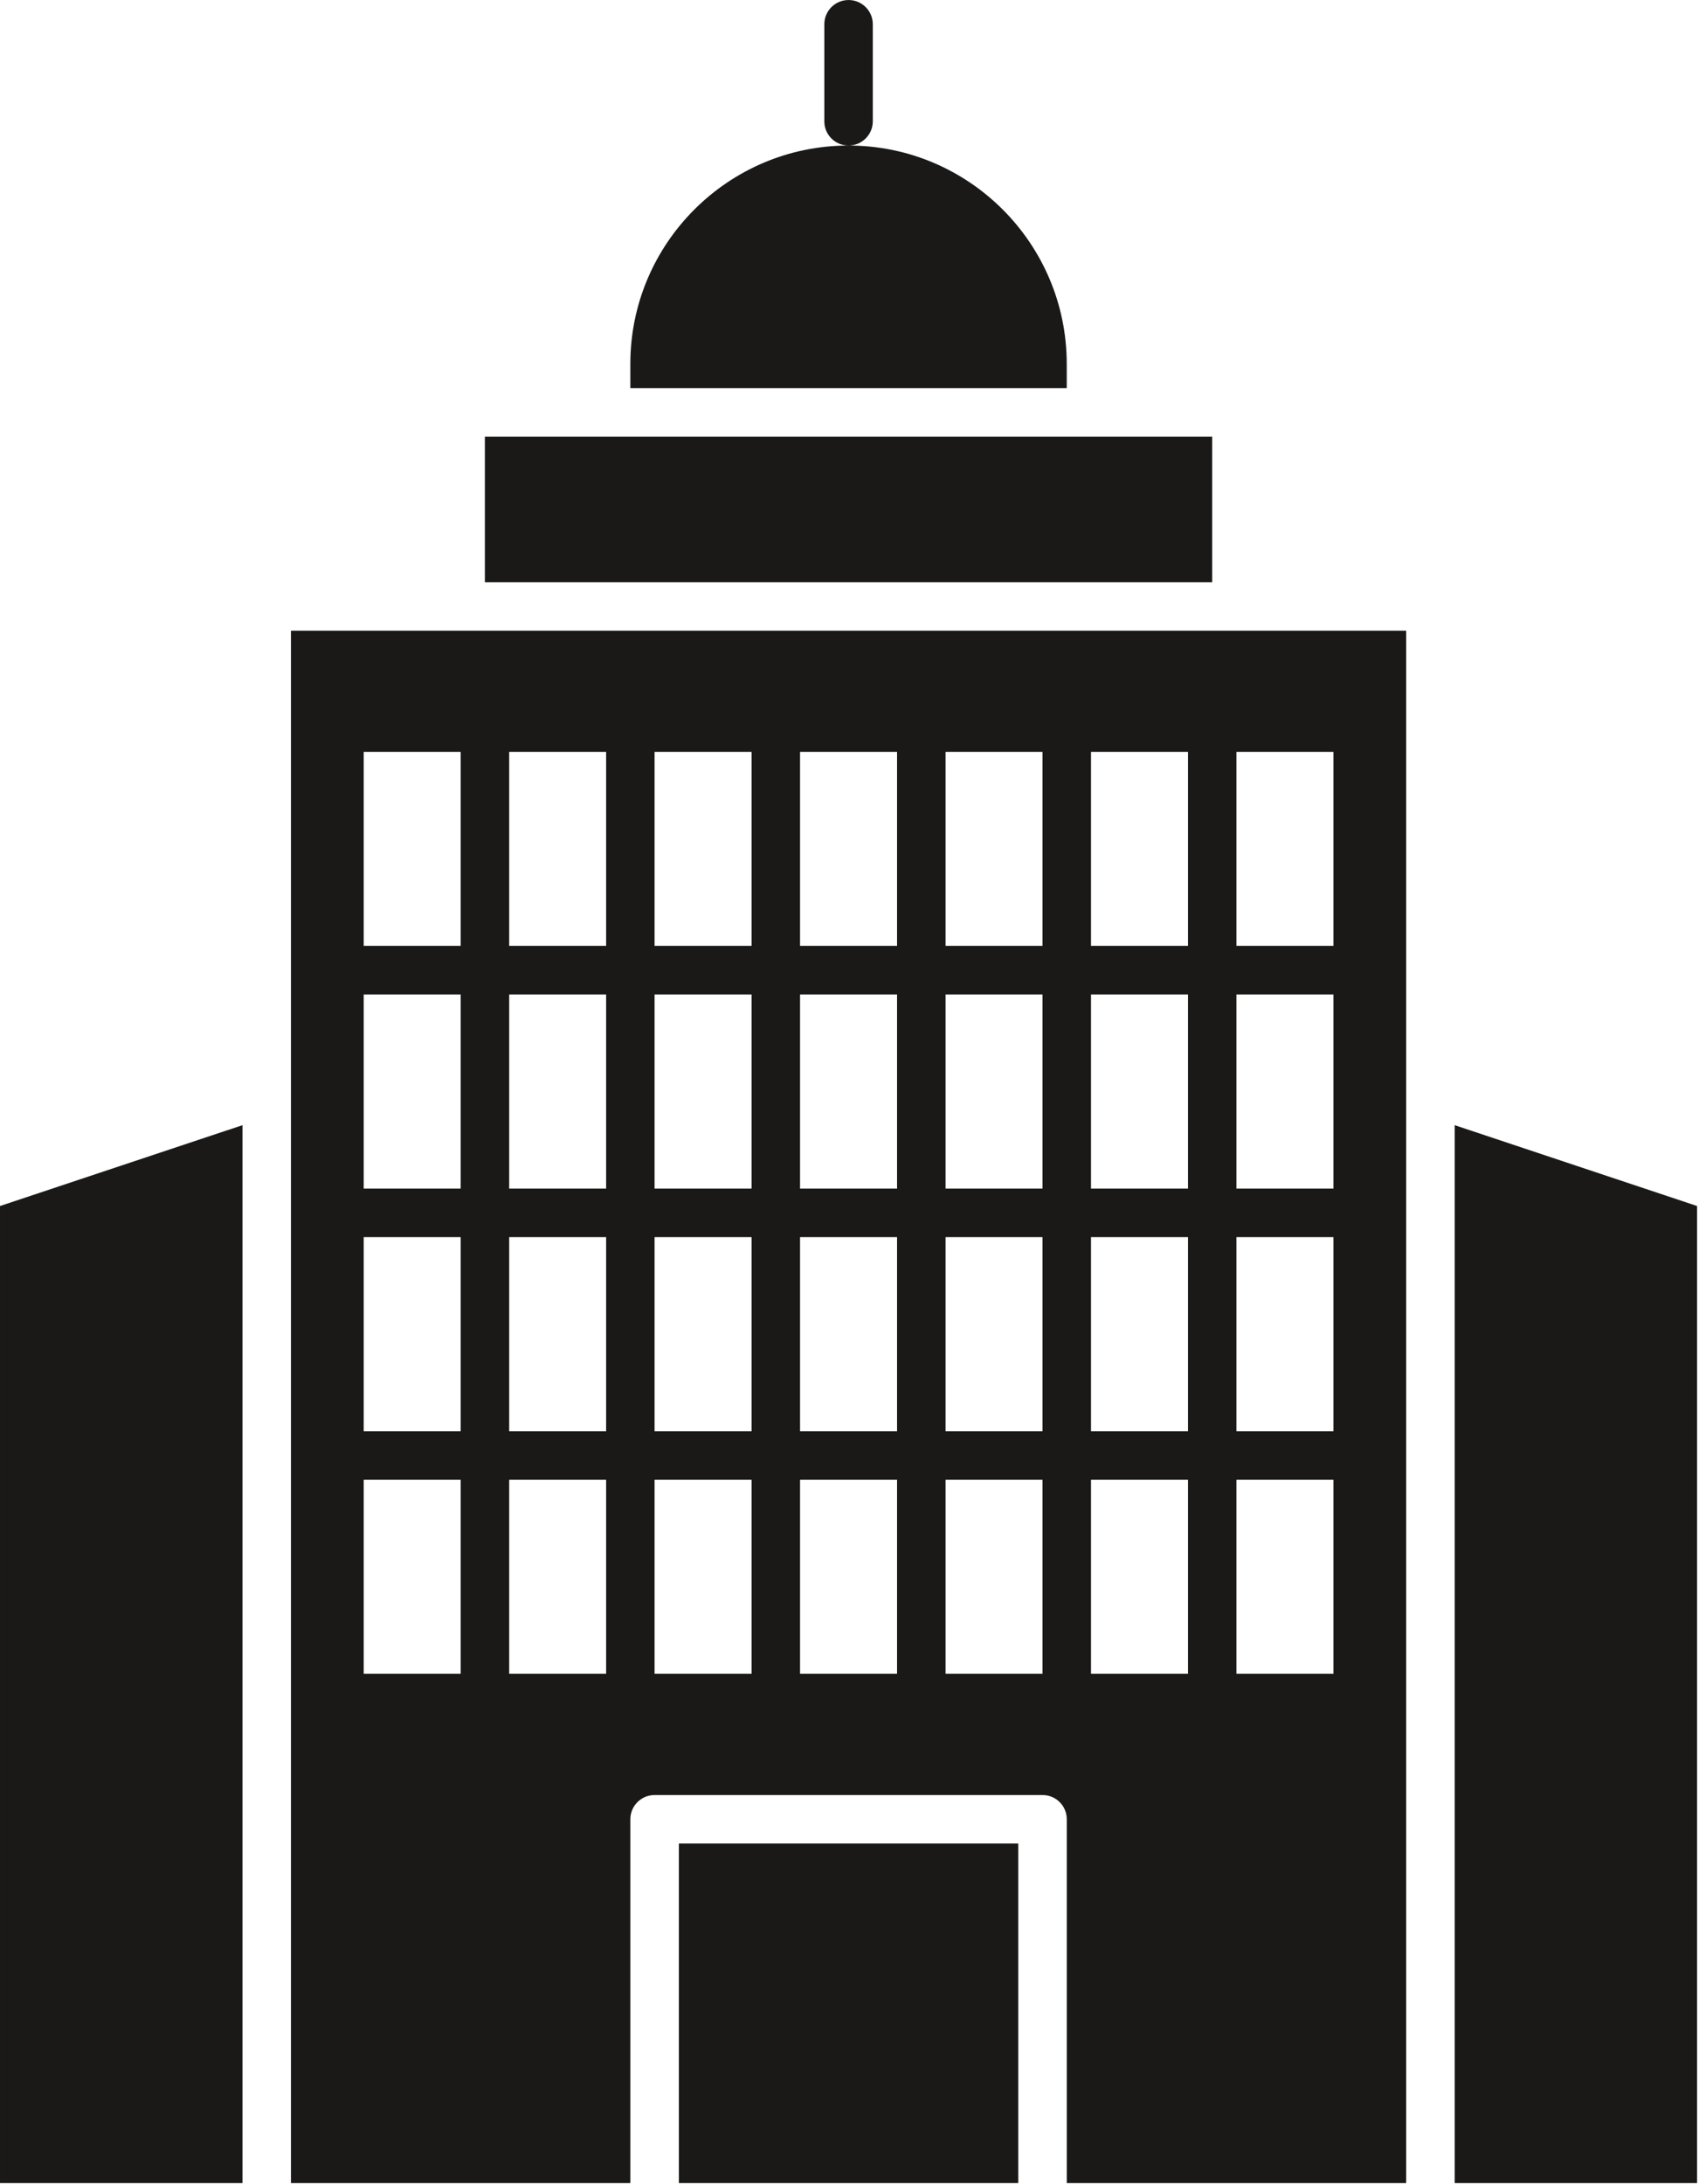
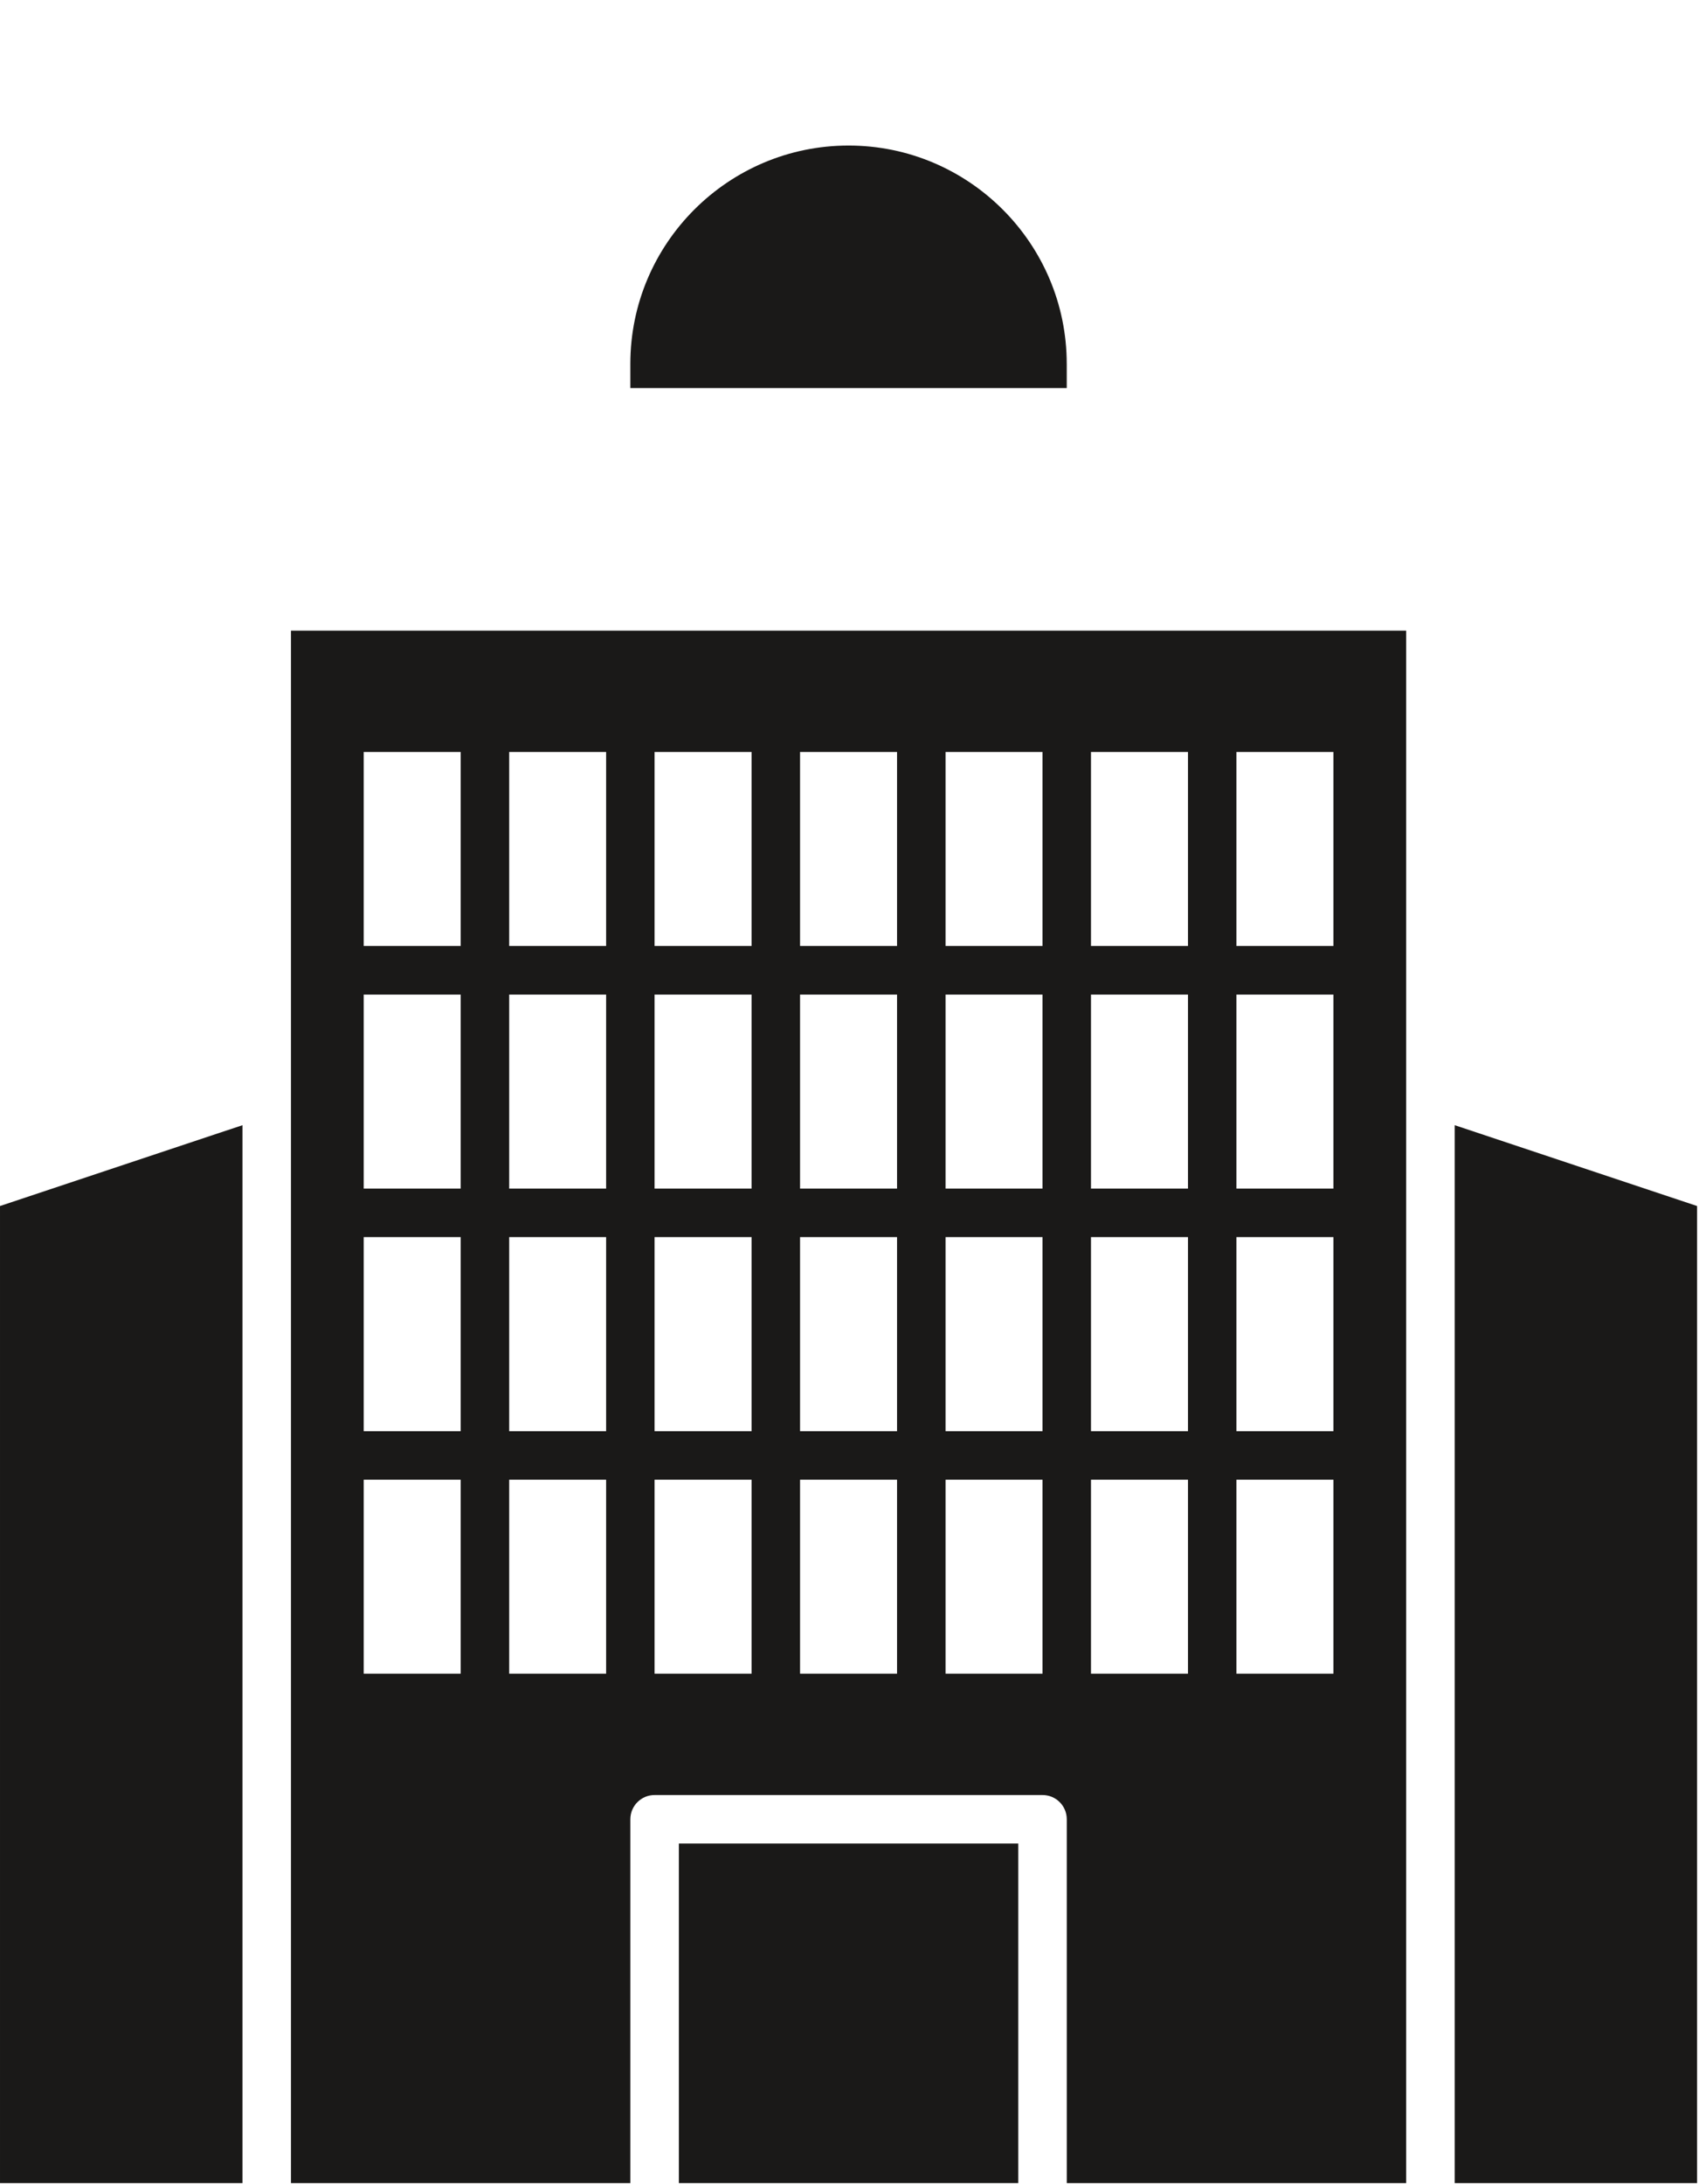
<svg xmlns="http://www.w3.org/2000/svg" xmlns:ns1="http://sodipodi.sourceforge.net/DTD/sodipodi-0.dtd" xmlns:ns2="http://www.inkscape.org/namespaces/inkscape" width="323" height="415" viewBox="0 0 85.46 109.802" version="1.1" id="svg1" ns1:docname="municipalita.svg" ns2:version="1.3.2 (091e20e, 2023-11-25, custom)">
  <ns1:namedview id="namedview1" pagecolor="#ffffff" bordercolor="#000000" borderopacity="0.25" ns2:showpageshadow="2" ns2:pageopacity="0.0" ns2:pagecheckerboard="0" ns2:deskcolor="#d1d1d1" ns2:document-units="mm" ns2:zoom="1.6204616" ns2:cx="-74.361528" ns2:cy="-2.7769865" ns2:window-width="3840" ns2:window-height="2054" ns2:window-x="-11" ns2:window-y="-11" ns2:window-maximized="1" ns2:current-layer="layer1">
    <ns1:guide position="-62.442,390.662" orientation="0,793.701" id="guide1" ns2:locked="false" />
    <ns1:guide position="147.558,390.662" orientation="1122.52,0" id="guide2" ns2:locked="false" />
    <ns1:guide position="147.558,93.662" orientation="0,-793.701" id="guide3" ns2:locked="false" />
    <ns1:guide position="-62.442,93.662" orientation="-1122.52,0" id="guide4" ns2:locked="false" />
    <ns1:guide position="-62.442,390.662" orientation="0,793.701" id="guide5" ns2:locked="false" />
    <ns1:guide position="147.558,390.662" orientation="1122.52,0" id="guide6" ns2:locked="false" />
    <ns1:guide position="147.558,93.662" orientation="0,-793.701" id="guide7" ns2:locked="false" />
    <ns1:guide position="-62.442,93.662" orientation="-1122.52,0" id="guide8" ns2:locked="false" />
  </ns1:namedview>
  <defs id="defs1" />
  <g ns2:label="Vrstva 1" ns2:groupmode="layer" id="layer1" transform="translate(-62.442,-93.662)">
    <path id="path86" d="m 129.515,141.22 h -4.88 v -9.754 h 4.88 z m 0,12.199 h -4.88 v -9.758 h 4.88 z m 0,12.196 h -4.88 v -9.758 h 4.88 z m 0,12.192 h -4.88 v -9.754 h 4.88 z m -7.317,-36.587 h -4.879 v -9.754 h 4.879 z m 0,12.199 h -4.879 v -9.758 h 4.879 z m 0,12.196 h -4.879 v -9.758 h 4.879 z m 0,12.192 h -4.879 v -9.754 h 4.879 z m -7.317,-36.587 h -4.876 v -9.754 h 4.876 z m 0,12.199 h -4.876 v -9.758 h 4.876 z m 0,12.196 h -4.876 v -9.758 h 4.876 z m 0,12.192 h -4.876 v -9.754 h 4.876 z m -7.317,-36.587 h -4.879 v -9.754 h 4.879 z m 0,12.199 h -4.879 v -9.758 h 4.879 z m 0,12.196 h -4.879 v -9.758 h 4.879 z m 0,12.192 h -4.879 v -9.754 h 4.879 z m -7.317,-36.587 h -4.88 v -9.754 h 4.88 z m 0,12.199 h -4.88 v -9.758 h 4.88 z m 0,12.196 h -4.88 v -9.758 h 4.88 z m 0,12.192 h -4.88 v -9.754 h 4.88 z m -7.317,-36.587 h -4.876 v -9.754 h 4.876 z m 0,12.199 h -4.876 v -9.758 h 4.876 z m 0,12.196 h -4.876 v -9.758 h 4.876 z m 0,12.192 h -4.876 v -9.754 h 4.876 z m -7.317,-36.587 h -4.876 v -9.754 h 4.876 z m 0,12.199 h -4.876 v -9.758 h 4.876 z m 0,12.196 h -4.876 v -9.758 h 4.876 z m 0,12.192 h -4.876 v -9.754 h 4.876 z m -8.536,-52.437 v 78.045 h 17.072 v -18.292 c 0,-0.674 0.548,-1.217 1.219,-1.217 h 19.514 c 0.671,0 1.219,0.543 1.219,1.217 v 18.292 h 17.072 V 125.37 H 77.076" style="fill:#1a1918;fill-opacity:1;fill-rule:nonzero;stroke:none;stroke-width:0.035" />
-     <path id="path87" d="m 94.148,113.171 v 0.003 h 21.952 v -0.003 H 94.148" style="fill:#1a1918;fill-opacity:1;fill-rule:nonzero;stroke:none;stroke-width:0.035" />
-     <path id="path88" d="m 123.416,115.612 v 7.32 H 86.831 v -7.32 h 36.586" style="fill:#1a1918;fill-opacity:1;fill-rule:nonzero;stroke:none;stroke-width:0.035" />
    <path id="path89" d="m 116.1,111.954 v 1.217 H 94.148 v -1.217 c 0,-6.05 4.924,-10.975 10.977,-10.975 6.05,0 10.974,4.925 10.974,10.975" style="fill:#1a1918;fill-opacity:1;fill-rule:nonzero;stroke:none;stroke-width:0.035" />
-     <path id="path90" d="m 106.344,94.88 v 4.882 c 0,0.67 -0.548,1.217 -1.219,1.217 -0.675,0 -1.219,-0.543 -1.219,-1.217 v -4.882 c 0,-0.67 0.544,-1.217 1.219,-1.217 0.672,0 1.219,0.547 1.219,1.217" style="fill:#1a1918;fill-opacity:1;fill-rule:nonzero;stroke:none;stroke-width:0.035" />
    <path id="path91" d="m 147.806,154.294 v 49.121 h -12.193 v -53.185 l 12.193,4.064" style="fill:#1a1918;fill-opacity:1;fill-rule:nonzero;stroke:none;stroke-width:0.035" />
    <path id="path92" d="m 74.638,150.23 v 53.185 H 62.442 v -49.121 l 12.197,-4.064" style="fill:#1a1918;fill-opacity:1;fill-rule:nonzero;stroke:none;stroke-width:0.035" />
    <path id="path93" d="m 113.662,186.344 v 17.071 H 96.589 v -17.071 h 17.072" style="fill:#1a1918;fill-opacity:1;fill-rule:nonzero;stroke:none;stroke-width:0.035" />
  </g>
</svg>